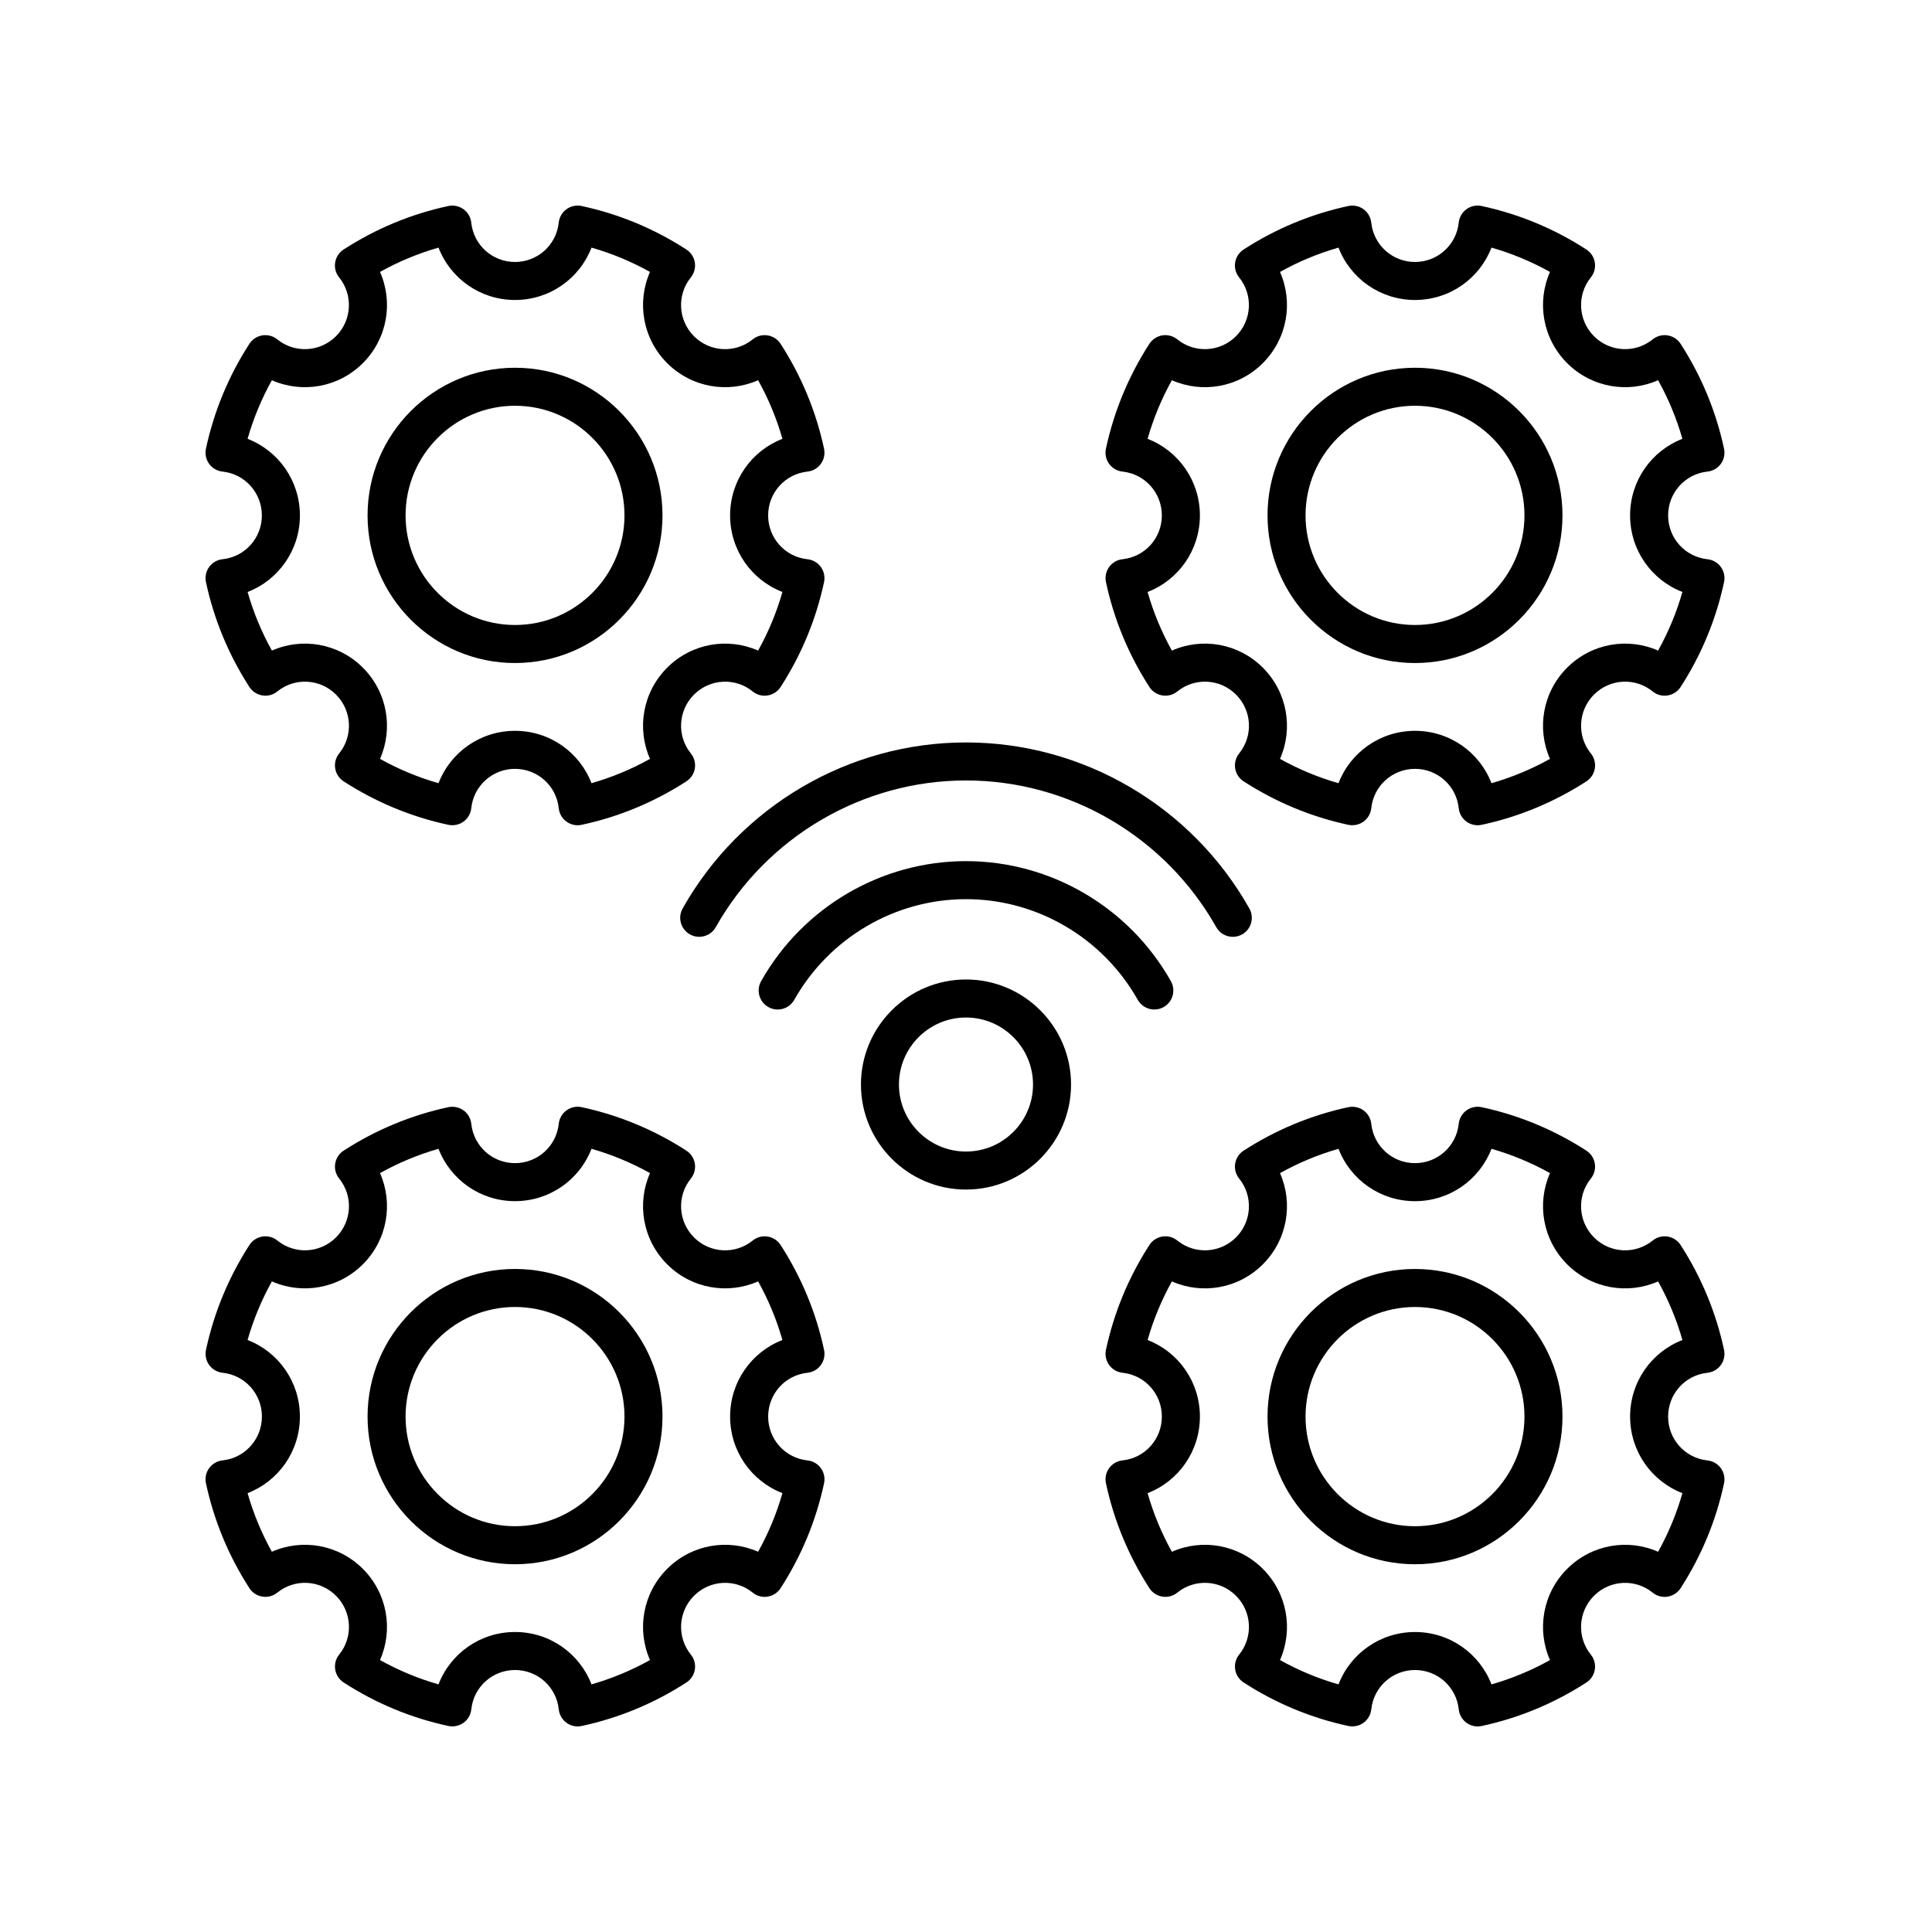
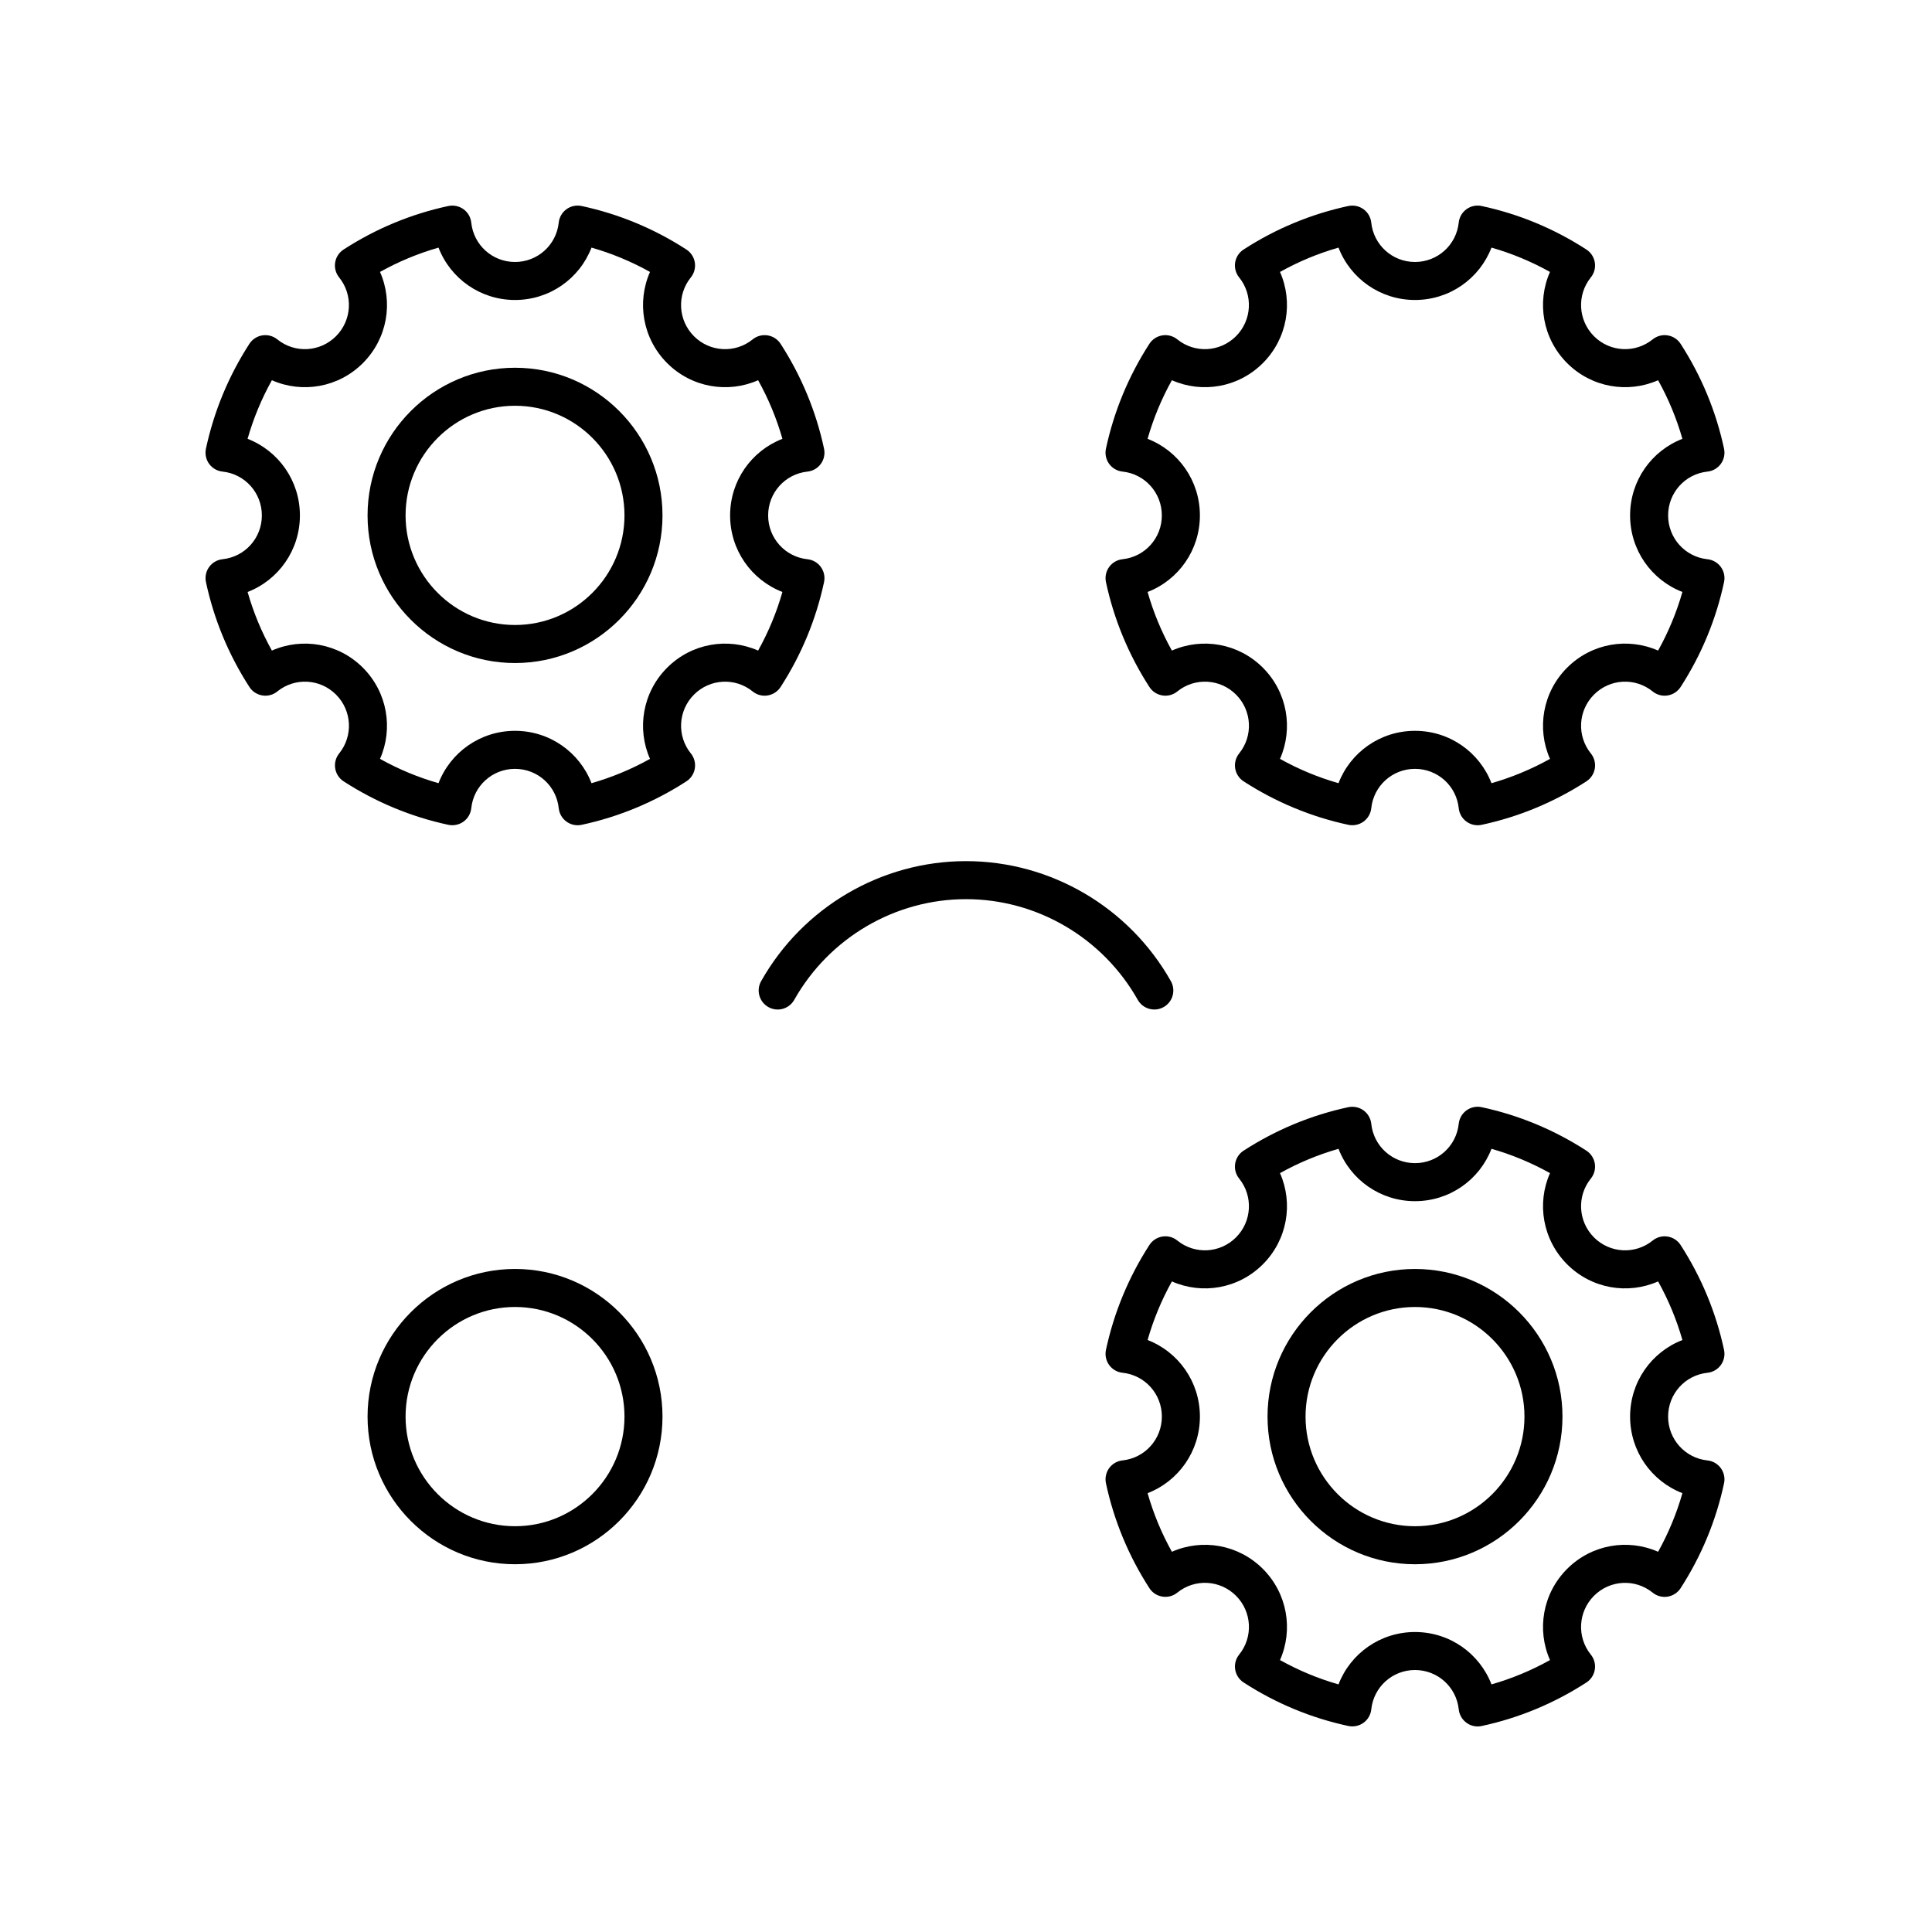
<svg xmlns="http://www.w3.org/2000/svg" fill="#000000" width="800px" height="800px" version="1.1" viewBox="144 144 512 512">
  <g>
    <path d="m280.49 319.71c21.551 0 39.078-17.551 39.078-39.125 0-21.574-17.531-39.129-39.078-39.129-21.551 0-39.082 17.555-39.082 39.129-0.004 21.574 17.531 39.125 39.082 39.125zm0-68.18c15.992 0 29.004 13.031 29.004 29.051 0 16.016-13.012 29.047-29.004 29.047-15.996 0-29.008-13.031-29.008-29.047 0-16.016 13.012-29.051 29.008-29.051z" />
    <path d="m202.98 292.2c-1.422 0.148-2.711 0.895-3.551 2.051s-1.145 2.617-0.848 4.016c2.121 9.895 5.996 19.246 11.512 27.789 0.777 1.207 2.023 2.016 3.438 2.242 1.41 0.242 2.856-0.152 3.965-1.059 4.648-3.754 11.336-3.387 15.551 0.832 4.231 4.242 4.59 10.941 0.836 15.598-0.895 1.113-1.277 2.547-1.055 3.961 0.227 1.406 1.039 2.656 2.234 3.434 8.535 5.519 17.875 9.402 27.758 11.523 1.387 0.285 2.856-0.012 4.016-0.848 1.156-0.836 1.902-2.129 2.055-3.551 0.625-5.949 5.609-10.434 11.59-10.434 5.984 0 10.965 4.488 11.59 10.434 0.148 1.422 0.898 2.715 2.055 3.551 0.867 0.629 1.902 0.961 2.957 0.961 0.352 0 0.707-0.039 1.059-0.113 9.883-2.121 19.223-6.004 27.762-11.523 1.199-0.777 2.012-2.027 2.234-3.434 0.227-1.41-0.156-2.848-1.055-3.961-3.754-4.656-3.394-11.355 0.832-15.59 4.231-4.227 10.906-4.59 15.551-0.836 1.113 0.906 2.555 1.293 3.965 1.059 1.41-0.227 2.66-1.039 3.438-2.242 5.516-8.543 9.387-17.895 11.512-27.789 0.297-1.398-0.012-2.859-0.848-4.016-0.84-1.156-2.129-1.902-3.551-2.051-5.938-0.629-10.418-5.617-10.418-11.609s4.481-10.988 10.418-11.617c1.422-0.148 2.711-0.895 3.551-2.051s1.145-2.617 0.848-4.016c-2.121-9.895-5.996-19.246-11.512-27.789-0.777-1.207-2.027-2.016-3.438-2.242-1.41-0.227-2.856 0.156-3.965 1.059-4.641 3.754-11.32 3.391-15.551-0.832-4.231-4.242-4.59-10.941-0.836-15.59 0.898-1.113 1.281-2.547 1.055-3.961-0.223-1.406-1.039-2.656-2.234-3.43-8.535-5.531-17.875-9.406-27.762-11.531-1.398-0.297-2.859 0-4.016 0.848-1.156 0.836-1.902 2.129-2.055 3.551-0.625 5.949-5.606 10.434-11.59 10.434s-10.965-4.488-11.59-10.434c-0.148-1.422-0.898-2.715-2.055-3.551-1.16-0.84-2.621-1.133-4.016-0.848-9.891 2.125-19.23 6.004-27.762 11.531-1.199 0.773-2.012 2.023-2.234 3.434-0.227 1.406 0.156 2.848 1.055 3.957 3.75 4.648 3.391 11.352-0.836 15.586-4.227 4.223-10.91 4.59-15.551 0.836-1.113-0.898-2.555-1.285-3.965-1.059-1.41 0.227-2.66 1.039-3.438 2.242-5.516 8.543-9.387 17.895-11.512 27.789-0.297 1.398 0.012 2.859 0.848 4.016 0.84 1.156 2.129 1.902 3.551 2.051 5.941 0.629 10.422 5.625 10.422 11.617 0.008 5.988-4.473 10.977-10.414 11.605zm6.633-31.906c1.539-5.406 3.695-10.602 6.438-15.531 8.027 3.551 17.637 1.957 24.129-4.547 6.488-6.5 8.082-16.117 4.527-24.152 4.918-2.746 10.105-4.898 15.504-6.445 3.16 8.203 11.086 13.879 20.273 13.879s17.113-5.676 20.27-13.879c5.398 1.543 10.586 3.699 15.504 6.449-3.551 8.031-1.957 17.648 4.531 24.152 6.488 6.496 16.094 8.094 24.121 4.543 2.746 4.93 4.898 10.125 6.438 15.531-8.191 3.168-13.863 11.098-13.863 20.297 0 9.195 5.672 17.125 13.863 20.289-1.539 5.406-3.695 10.602-6.438 15.531-8.027-3.547-17.633-1.957-24.121 4.547-6.488 6.496-8.082 16.117-4.531 24.152-4.922 2.746-10.109 4.898-15.504 6.445-3.16-8.203-11.082-13.879-20.27-13.879s-17.113 5.676-20.273 13.879c-5.398-1.543-10.582-3.699-15.504-6.445 3.551-8.035 1.957-17.652-4.527-24.156-6.492-6.496-16.098-8.094-24.125-4.543-2.742-4.93-4.898-10.125-6.438-15.531 8.195-3.164 13.863-11.094 13.863-20.289-0.004-9.195-5.676-17.125-13.867-20.297z" />
-     <path d="m518.99 319.71c21.551 0 39.082-17.551 39.082-39.125 0-21.574-17.531-39.129-39.082-39.129s-39.082 17.555-39.082 39.129c0 21.574 17.531 39.125 39.082 39.125zm0-68.18c15.996 0 29.008 13.031 29.008 29.051 0 16.016-13.012 29.047-29.008 29.047-15.996 0-29.008-13.031-29.008-29.047 0.004-16.016 13.012-29.051 29.008-29.051z" />
    <path d="m441.49 292.2c-1.422 0.148-2.711 0.895-3.551 2.051s-1.145 2.617-0.848 4.016c2.121 9.895 5.996 19.246 11.512 27.789 0.777 1.207 2.027 2.016 3.438 2.242 1.41 0.234 2.856-0.152 3.965-1.059 4.641-3.75 11.324-3.391 15.551 0.832 4.231 4.242 4.59 10.941 0.832 15.598-0.895 1.113-1.277 2.547-1.055 3.961 0.227 1.406 1.039 2.656 2.234 3.434 8.539 5.519 17.879 9.402 27.762 11.523 1.387 0.285 2.856-0.012 4.016-0.848 1.156-0.836 1.902-2.129 2.055-3.551 0.625-5.949 5.606-10.434 11.59-10.434s10.965 4.488 11.59 10.434c0.148 1.422 0.898 2.715 2.055 3.551 0.867 0.629 1.902 0.961 2.957 0.961 0.352 0 0.707-0.039 1.059-0.113 9.883-2.121 19.223-6.004 27.762-11.523 1.199-0.777 2.012-2.027 2.234-3.434 0.227-1.41-0.156-2.848-1.055-3.961-3.754-4.656-3.394-11.355 0.832-15.59 4.223-4.231 10.906-4.594 15.551-0.836 1.113 0.906 2.57 1.293 3.965 1.059 1.41-0.227 2.66-1.039 3.438-2.238 5.516-8.543 9.391-17.891 11.512-27.793 0.301-1.398-0.008-2.859-0.848-4.016-0.84-1.156-2.129-1.902-3.551-2.051-5.941-0.629-10.422-5.617-10.422-11.609s4.481-10.988 10.422-11.617c1.422-0.148 2.711-0.895 3.551-2.051 0.84-1.156 1.145-2.617 0.848-4.016-2.121-9.902-5.996-19.254-11.512-27.793-0.773-1.199-2.023-2.012-3.438-2.238-1.391-0.227-2.852 0.156-3.965 1.059-4.641 3.742-11.324 3.391-15.547-0.832-4.231-4.242-4.59-10.941-0.84-15.59 0.898-1.113 1.281-2.547 1.055-3.961-0.223-1.406-1.039-2.656-2.234-3.43-8.535-5.531-17.875-9.406-27.762-11.531-1.406-0.297-2.856 0-4.016 0.848-1.156 0.836-1.902 2.129-2.055 3.551-0.625 5.949-5.606 10.434-11.59 10.434s-10.965-4.488-11.59-10.434c-0.148-1.422-0.898-2.715-2.055-3.551-1.156-0.84-2.617-1.133-4.016-0.848-9.887 2.125-19.227 6.004-27.762 11.531-1.199 0.773-2.012 2.023-2.234 3.43-0.227 1.41 0.156 2.848 1.055 3.961 3.75 4.648 3.391 11.352-0.836 15.586-4.231 4.227-10.906 4.59-15.551 0.836-1.109-0.898-2.555-1.285-3.965-1.059-1.41 0.227-2.66 1.039-3.438 2.242-5.516 8.543-9.387 17.895-11.512 27.789-0.297 1.398 0.012 2.859 0.848 4.016 0.84 1.156 2.129 1.902 3.551 2.051 5.938 0.629 10.418 5.625 10.418 11.617 0.008 5.988-4.473 10.977-10.41 11.605zm6.633-31.906c1.539-5.406 3.691-10.602 6.438-15.531 8.023 3.551 17.633 1.957 24.121-4.547 6.488-6.5 8.082-16.117 4.531-24.148 4.922-2.75 10.109-4.906 15.504-6.449 3.16 8.203 11.082 13.879 20.27 13.879s17.113-5.676 20.27-13.879c5.398 1.543 10.586 3.699 15.504 6.449-3.551 8.031-1.957 17.648 4.531 24.152 6.488 6.496 16.098 8.09 24.121 4.543 2.742 4.926 4.898 10.125 6.441 15.531-8.195 3.168-13.863 11.098-13.863 20.297 0 9.195 5.672 17.125 13.863 20.289-1.543 5.406-3.699 10.609-6.441 15.531-8.031-3.551-17.633-1.957-24.125 4.547-6.488 6.5-8.078 16.117-4.527 24.152-4.922 2.746-10.109 4.898-15.504 6.445-3.16-8.203-11.082-13.879-20.27-13.879s-17.113 5.676-20.27 13.879c-5.394-1.543-10.586-3.699-15.504-6.445 3.551-8.035 1.957-17.656-4.531-24.156-6.488-6.496-16.09-8.094-24.121-4.543-2.742-4.93-4.898-10.125-6.438-15.531 8.191-3.164 13.863-11.094 13.863-20.289 0-9.195-5.672-17.125-13.863-20.297z" />
    <path d="m280.49 558.54c21.551 0 39.078-17.555 39.078-39.129s-17.531-39.125-39.078-39.125c-21.551 0-39.082 17.551-39.082 39.125-0.004 21.574 17.531 39.129 39.082 39.129zm0-68.176c15.992 0 29.004 13.031 29.004 29.047 0 16.02-13.012 29.051-29.004 29.051-15.996 0-29.008-13.031-29.008-29.051 0-16.012 13.012-29.047 29.008-29.047z" />
-     <path d="m202.98 531.02c-1.422 0.148-2.711 0.895-3.551 2.051s-1.145 2.617-0.848 4.016c2.121 9.895 5.996 19.246 11.512 27.789 0.777 1.207 2.023 2.016 3.438 2.242 1.41 0.23 2.856-0.152 3.965-1.059 4.648-3.754 11.336-3.387 15.551 0.832 4.231 4.242 4.59 10.941 0.84 15.59-0.898 1.105-1.281 2.547-1.055 3.957 0.223 1.41 1.035 2.66 2.234 3.434 8.531 5.531 17.871 9.406 27.762 11.531 1.387 0.285 2.856-0.012 4.016-0.848 1.156-0.836 1.902-2.129 2.055-3.551 0.625-5.949 5.609-10.434 11.59-10.434 5.984 0 10.965 4.488 11.59 10.434 0.148 1.422 0.898 2.715 2.055 3.551 0.859 0.633 1.898 0.965 2.949 0.965 0.352 0 0.707-0.039 1.059-0.113 9.887-2.125 19.227-6.004 27.762-11.531 1.199-0.773 2.012-2.023 2.234-3.43 0.227-1.41-0.156-2.848-1.055-3.961-3.75-4.648-3.391-11.352 0.836-15.586 4.231-4.227 10.906-4.59 15.551-0.836 1.113 0.906 2.555 1.289 3.965 1.059 1.41-0.227 2.66-1.039 3.438-2.242 5.516-8.543 9.387-17.895 11.512-27.789 0.297-1.398-0.012-2.859-0.848-4.016-0.84-1.156-2.129-1.902-3.551-2.051-5.938-0.629-10.418-5.625-10.418-11.617 0-5.992 4.481-10.98 10.418-11.609 1.422-0.148 2.711-0.895 3.551-2.051 0.84-1.156 1.145-2.617 0.848-4.016-2.121-9.895-5.996-19.246-11.512-27.789-0.777-1.207-2.027-2.016-3.438-2.242-1.41-0.23-2.856 0.152-3.965 1.059-4.641 3.754-11.324 3.394-15.551-0.832-4.231-4.242-4.59-10.941-0.832-15.598 0.895-1.113 1.277-2.547 1.055-3.961-0.227-1.406-1.039-2.656-2.234-3.434-8.539-5.519-17.879-9.402-27.762-11.523-1.398-0.297-2.859 0.004-4.016 0.848-1.156 0.836-1.902 2.129-2.055 3.551-0.625 5.949-5.606 10.434-11.59 10.434s-10.965-4.488-11.59-10.434c-0.148-1.422-0.898-2.715-2.055-3.551-1.16-0.836-2.621-1.133-4.016-0.848-9.883 2.121-19.223 6.004-27.758 11.523-1.199 0.777-2.012 2.027-2.234 3.434-0.227 1.41 0.156 2.848 1.055 3.961 3.754 4.656 3.394 11.355-0.832 15.59-4.227 4.227-10.91 4.586-15.551 0.836-1.113-0.906-2.555-1.289-3.965-1.059-1.41 0.227-2.66 1.039-3.438 2.242-5.516 8.543-9.387 17.895-11.512 27.789-0.297 1.398 0.012 2.859 0.848 4.016 0.84 1.156 2.129 1.902 3.551 2.051 5.941 0.629 10.422 5.617 10.422 11.609-0.008 5.992-4.488 10.988-10.43 11.617zm6.633-31.906c1.539-5.406 3.695-10.602 6.438-15.531 8.027 3.547 17.637 1.953 24.129-4.547 6.488-6.5 8.078-16.117 4.527-24.152 4.922-2.746 10.109-4.898 15.504-6.445 3.16 8.203 11.086 13.879 20.273 13.879s17.113-5.676 20.27-13.879c5.394 1.543 10.586 3.699 15.504 6.445-3.551 8.035-1.957 17.656 4.531 24.156 6.488 6.496 16.094 8.09 24.121 4.543 2.742 4.93 4.898 10.125 6.438 15.531-8.191 3.164-13.863 11.094-13.863 20.289s5.672 17.125 13.863 20.297c-1.539 5.406-3.691 10.602-6.438 15.531-8.027-3.547-17.633-1.957-24.121 4.547-6.488 6.5-8.082 16.117-4.531 24.148-4.922 2.75-10.109 4.906-15.504 6.449-3.16-8.203-11.082-13.879-20.27-13.879s-17.113 5.676-20.273 13.879c-5.398-1.543-10.586-3.699-15.504-6.445 3.551-8.035 1.957-17.652-4.531-24.156-6.492-6.496-16.098-8.094-24.125-4.543-2.742-4.93-4.898-10.125-6.438-15.531 8.195-3.168 13.863-11.098 13.863-20.297 0-9.195-5.672-17.125-13.863-20.289z" />
    <path d="m518.99 480.29c-21.551 0-39.082 17.551-39.082 39.125 0 21.574 17.531 39.129 39.082 39.129s39.082-17.555 39.082-39.129c0-21.578-17.531-39.125-39.082-39.125zm0 68.176c-15.996 0-29.008-13.031-29.008-29.051 0-16.016 13.012-29.047 29.008-29.047 15.996 0 29.008 13.031 29.008 29.047s-13.012 29.051-29.008 29.051z" />
    <path d="m596.49 507.8c1.422-0.148 2.711-0.895 3.551-2.051 0.84-1.156 1.145-2.617 0.848-4.016-2.121-9.902-5.996-19.254-11.512-27.793-0.773-1.199-2.023-2.012-3.438-2.238-1.391-0.23-2.852 0.152-3.965 1.059-4.641 3.75-11.324 3.391-15.547-0.832-4.231-4.242-4.59-10.941-0.836-15.598 0.895-1.113 1.277-2.547 1.055-3.961-0.227-1.406-1.039-2.656-2.234-3.434-8.539-5.519-17.879-9.402-27.762-11.523-1.406-0.297-2.856 0.004-4.016 0.848-1.156 0.836-1.902 2.129-2.055 3.551-0.625 5.949-5.606 10.434-11.59 10.434-5.984 0-10.965-4.488-11.59-10.434-0.148-1.422-0.898-2.715-2.055-3.551-1.156-0.836-2.617-1.133-4.016-0.848-9.883 2.121-19.223 6.004-27.762 11.523-1.199 0.777-2.012 2.027-2.234 3.434-0.227 1.41 0.156 2.848 1.055 3.961 3.754 4.656 3.394 11.355-0.832 15.59-4.231 4.231-10.906 4.59-15.551 0.836-1.109-0.906-2.555-1.289-3.965-1.059-1.41 0.227-2.66 1.039-3.438 2.242-5.516 8.543-9.387 17.895-11.512 27.789-0.297 1.398 0.012 2.859 0.848 4.016 0.84 1.156 2.129 1.902 3.551 2.051 5.938 0.629 10.418 5.617 10.418 11.609 0 5.992-4.481 10.988-10.418 11.617-1.422 0.148-2.711 0.895-3.551 2.051s-1.145 2.617-0.848 4.016c2.121 9.895 5.996 19.246 11.512 27.789 0.777 1.207 2.027 2.016 3.438 2.242 1.41 0.23 2.856-0.152 3.965-1.059 4.641-3.754 11.32-3.391 15.551 0.832 4.231 4.242 4.59 10.941 0.836 15.59-0.898 1.113-1.281 2.547-1.055 3.961 0.223 1.406 1.039 2.656 2.234 3.43 8.535 5.531 17.875 9.406 27.762 11.531 1.387 0.285 2.856-0.012 4.016-0.848 1.156-0.836 1.902-2.129 2.055-3.551 0.625-5.949 5.606-10.434 11.59-10.434s10.965 4.488 11.59 10.434c0.148 1.422 0.898 2.715 2.055 3.551 0.859 0.637 1.895 0.969 2.949 0.969 0.352 0 0.707-0.039 1.059-0.113 9.887-2.125 19.227-6.004 27.762-11.531 1.199-0.773 2.012-2.023 2.234-3.43 0.227-1.41-0.156-2.848-1.055-3.961-3.75-4.648-3.391-11.352 0.836-15.586 4.223-4.231 10.906-4.594 15.551-0.836 1.113 0.906 2.57 1.289 3.965 1.059 1.41-0.227 2.66-1.039 3.438-2.238 5.516-8.543 9.391-17.891 11.512-27.793 0.301-1.398-0.008-2.859-0.848-4.016-0.84-1.156-2.129-1.902-3.551-2.051-5.941-0.629-10.422-5.625-10.422-11.617 0-5.996 4.481-10.984 10.422-11.613zm-6.633 31.906c-1.543 5.406-3.699 10.609-6.441 15.531-8.031-3.551-17.633-1.957-24.125 4.547-6.488 6.5-8.078 16.117-4.527 24.148-4.922 2.75-10.109 4.906-15.504 6.449-3.16-8.203-11.082-13.879-20.27-13.879s-17.113 5.676-20.27 13.879c-5.398-1.543-10.586-3.699-15.504-6.449 3.551-8.031 1.957-17.648-4.531-24.152-6.488-6.496-16.09-8.094-24.121-4.543-2.746-4.93-4.898-10.125-6.438-15.531 8.191-3.168 13.863-11.098 13.863-20.297 0-9.195-5.672-17.125-13.863-20.289 1.539-5.406 3.695-10.602 6.438-15.531 8.023 3.551 17.633 1.957 24.121-4.547 6.488-6.496 8.082-16.117 4.531-24.152 4.922-2.746 10.109-4.898 15.504-6.445 3.16 8.203 11.082 13.879 20.27 13.879s17.113-5.676 20.27-13.879c5.398 1.543 10.586 3.699 15.504 6.445-3.551 8.035-1.957 17.652 4.531 24.156 6.488 6.5 16.098 8.094 24.121 4.543 2.742 4.926 4.898 10.125 6.441 15.531-8.195 3.164-13.863 11.094-13.863 20.289s5.668 17.129 13.863 20.297z" />
    <path d="m445.52 408.97c0.926 1.645 2.633 2.562 4.394 2.562 0.84 0 1.688-0.207 2.469-0.648 2.422-1.367 3.277-4.438 1.914-6.863-11.066-19.621-31.871-31.812-54.297-31.812-22.422 0-43.227 12.188-54.293 31.809-1.367 2.422-0.508 5.496 1.914 6.863 2.43 1.371 5.496 0.516 6.863-1.914 9.285-16.457 26.723-26.68 45.516-26.68 18.793-0.004 36.238 10.223 45.52 26.684z" />
-     <path d="m324.91 384.75c-1.367 2.426-0.508 5.496 1.914 6.863 2.43 1.371 5.5 0.512 6.863-1.914 13.523-23.98 38.934-38.871 66.312-38.871 27.387 0 52.797 14.898 66.32 38.879 0.926 1.645 2.633 2.562 4.394 2.562 0.84 0 1.688-0.207 2.469-0.648 2.422-1.367 3.277-4.438 1.914-6.863-15.305-27.145-44.082-44.004-75.098-44.004-31.012-0.004-59.785 16.859-75.09 43.996z" />
-     <path d="m372.16 431.41c0 15.352 12.488 27.836 27.84 27.836s27.84-12.488 27.84-27.836-12.492-27.836-27.84-27.836c-15.352 0-27.84 12.488-27.84 27.836zm45.602 0c0 9.797-7.969 17.762-17.766 17.762s-17.766-7.965-17.766-17.762c0.004-9.793 7.973-17.758 17.77-17.758 9.793 0 17.762 7.965 17.762 17.758z" />
  </g>
</svg>